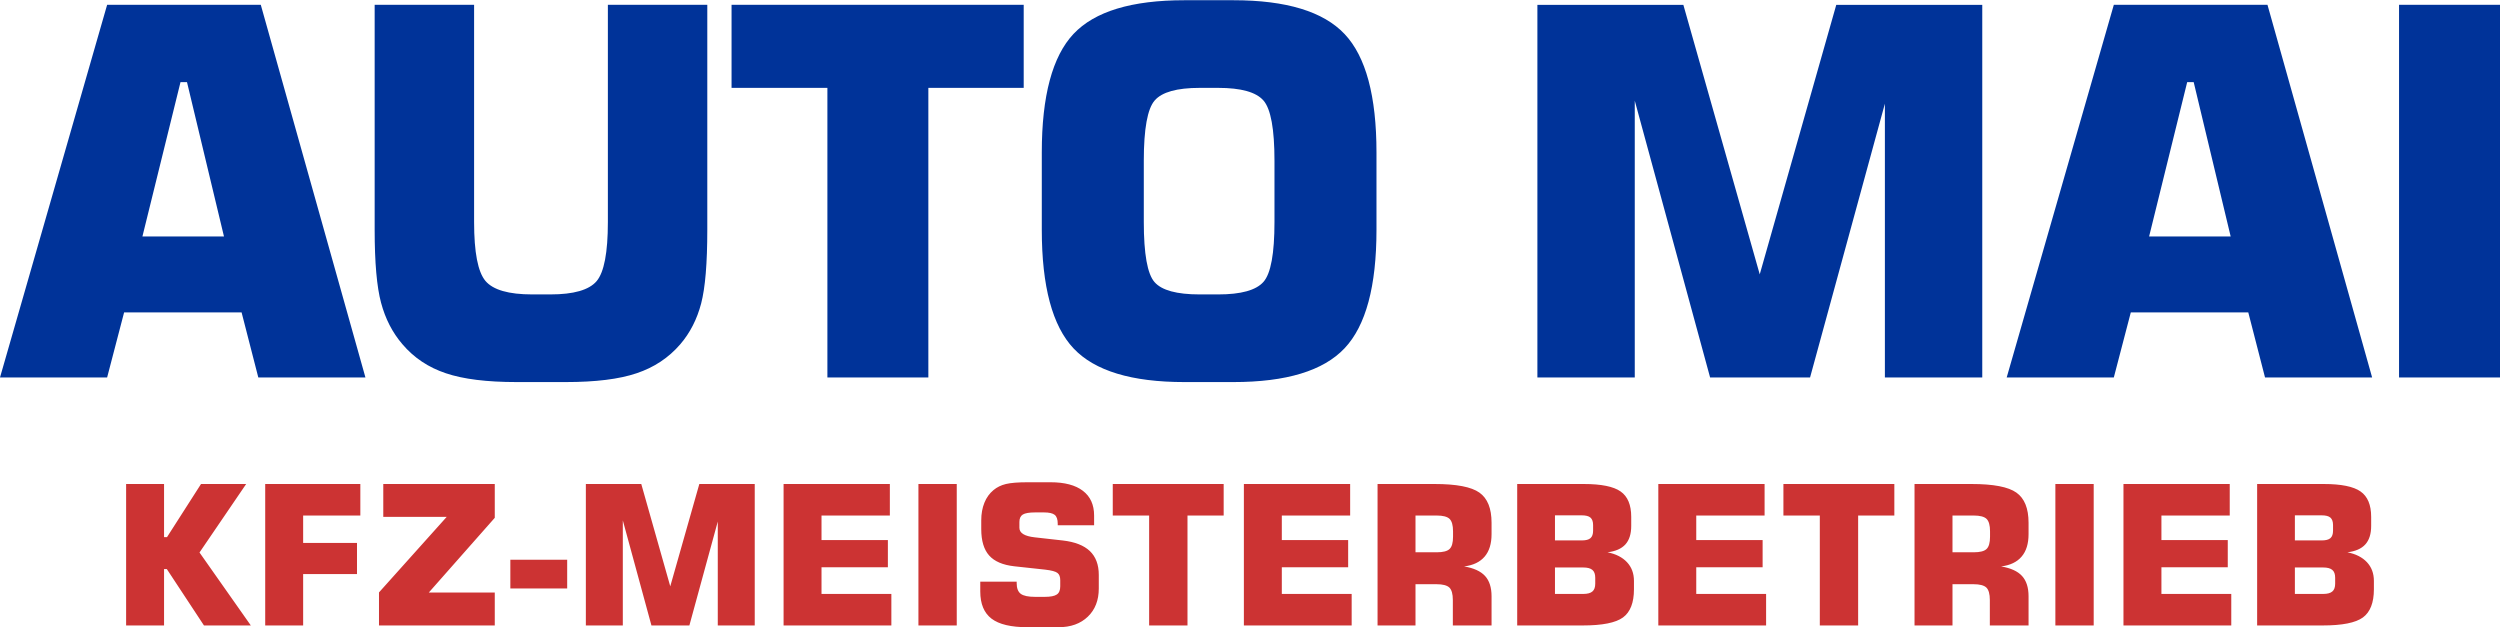
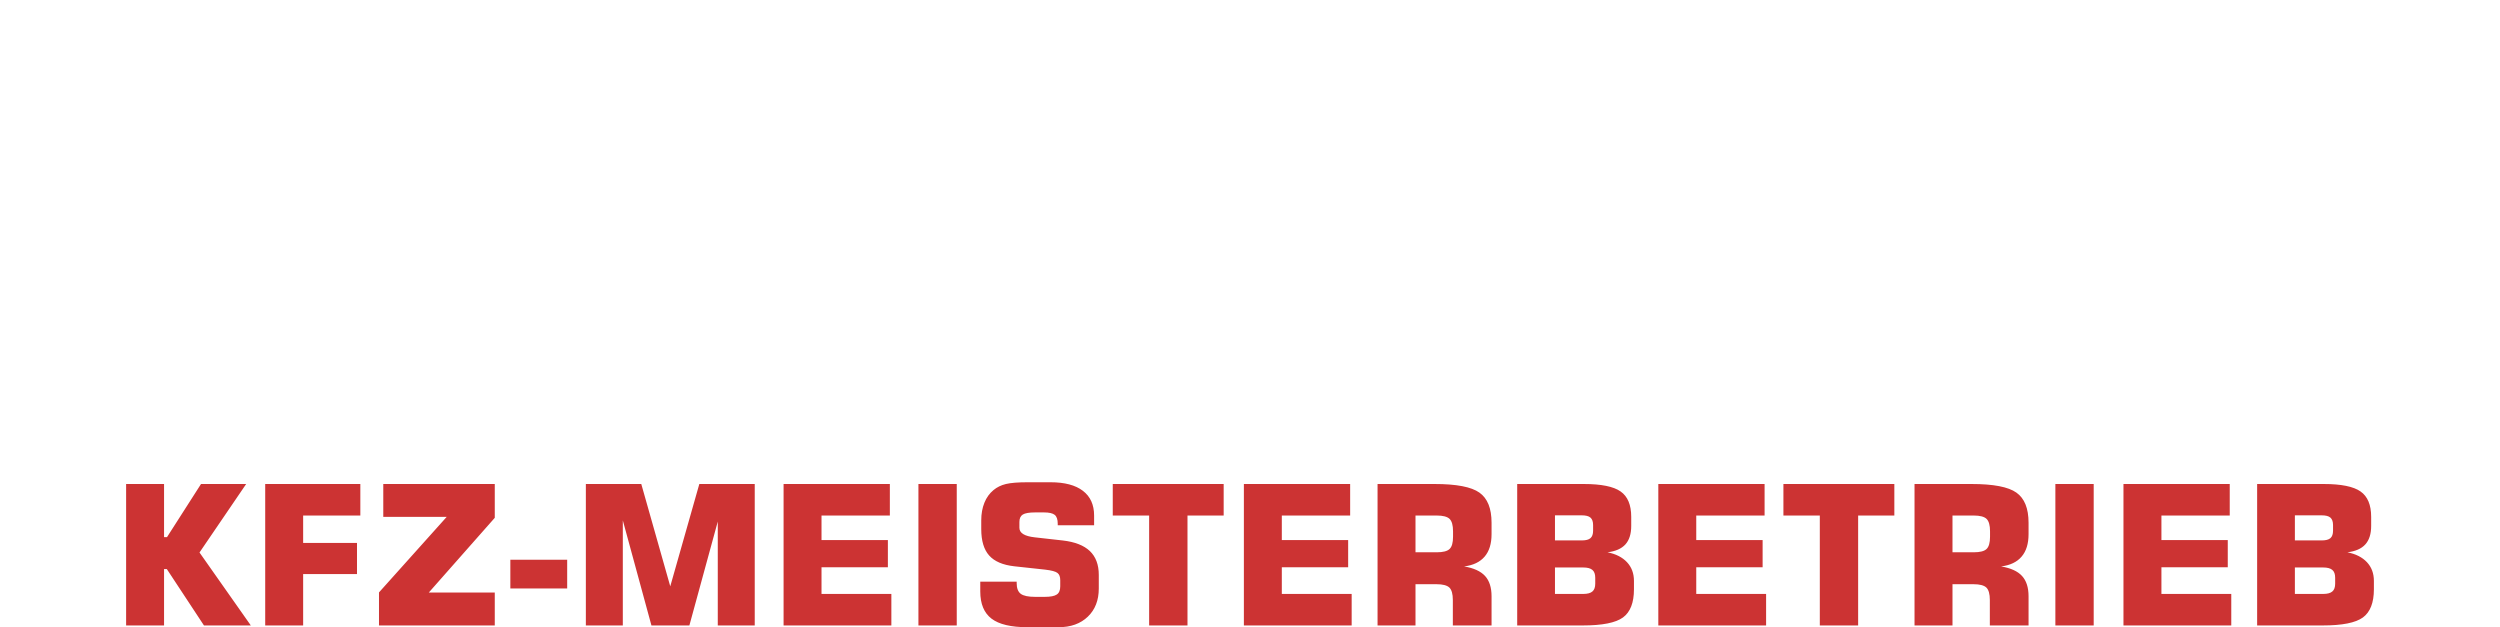
<svg xmlns="http://www.w3.org/2000/svg" xml:space="preserve" width="1024px" height="257px" version="1.1" style="shape-rendering:geometricPrecision; text-rendering:geometricPrecision; image-rendering:optimizeQuality; fill-rule:evenodd; clip-rule:evenodd" viewBox="0 0 1025.42 257.17">
  <defs>
    <style type="text/css">
   
    .fil0 {fill:#003399;fill-rule:nonzero}
    .fil1 {fill:#CC3333;fill-rule:nonzero}
   
  </style>
  </defs>
  <g id="Ebene_x0020_1">
-     <path class="fil0" d="M58.41 96.91l33.46 0 -15.17 -63.31 -2.67 0 -15.62 63.31zm-58.41 57.82l43.94 -152.84 63.03 0 42.92 152.84 -43.94 0 -6.86 -26.7 -48.18 0 -6.97 26.7 -43.94 0zm153.67 -152.84l40.79 0 0 89.1c0,12.41 1.54,20.43 4.66,24.15 3.12,3.67 9.49,5.53 19.13,5.53l7.49 0c9.57,0 15.88,-1.82 18.96,-5.43 3.08,-3.64 4.63,-11.7 4.63,-24.25l0 -89.1 40.78 0 0 92.29c0,13.7 -0.84,23.76 -2.52,30.2 -1.68,6.42 -4.52,12.02 -8.55,16.72 -4.8,5.57 -10.79,9.53 -17.94,11.91 -7.15,2.42 -16.82,3.61 -29.01,3.61l-20.18 0c-12.2,0 -21.87,-1.19 -29.02,-3.61 -7.14,-2.38 -13.1,-6.34 -17.83,-11.91 -4.1,-4.77 -7.01,-10.44 -8.76,-17 -1.75,-6.51 -2.63,-16.5 -2.63,-29.92l0 -92.29zm185.7 152.84l0 -118.78 -39.31 0 0 -34.06 119.83 0 0 34.06 -39.11 0 0 118.78 -41.41 0zm129.78 -88.89l0 25.15c0,13.07 1.47,21.31 4.41,24.63 2.94,3.37 9.11,5.05 18.5,5.05l7.61 0c9.35,0 15.55,-1.72 18.57,-5.15 3.01,-3.4 4.51,-11.6 4.51,-24.53l0 -25.15c0,-13 -1.5,-21.24 -4.51,-24.7 -3.02,-3.47 -9.22,-5.19 -18.57,-5.19l-7.61 0c-9.32,0 -15.45,1.72 -18.43,5.15 -2.98,3.4 -4.48,11.67 -4.48,24.74zm-41.84 -3.4c0,-23.2 4.35,-39.42 13.03,-48.64 8.69,-9.21 23.83,-13.8 45.45,-13.8l20.11 0c21.69,0 36.9,4.63 45.62,13.88 8.72,9.24 13.07,25.43 13.07,48.56l0 31.74c0,23.13 -4.35,39.31 -13.07,48.56 -8.72,9.26 -23.93,13.88 -45.62,13.88l-20.11 0c-21.62,0 -36.76,-4.59 -45.45,-13.81 -8.68,-9.21 -13.03,-25.43 -13.03,-48.63l0 -31.74zm325.87 -60.55l59.88 0 0 152.84 -39.94 0 0 -112.3 -30.69 112.3 -41 0 -30.9 -113.53 0 113.53 -39.94 0 0 -152.84 59.87 0 31.33 110.55 31.39 -110.55zm128.31 95.02l33.46 0 -15.17 -63.31 -2.67 0 -15.62 63.31zm-58.41 57.82l43.94 -152.84 63.03 0 42.92 152.84 -43.93 0 -6.87 -26.7 -48.18 0 -6.97 26.7 -43.94 0zm160.93 0l0 -152.84 41.41 0 0 152.84 -41.41 0z" />
    <path class="fil1" d="M51.73 256.45l0 -58.02 15.56 0 0 21.79 1.21 0 13.95 -21.79 18.52 0 -19.14 28.09 21.05 29.93 -19.22 0 -15.24 -23.14 -1.13 0 0 23.14 -15.56 0zm57.05 0l0 -58.02 39.02 0 0 12.93 -23.46 0 0 11.25 22.09 0 0 12.77 -22.09 0 0 21.07 -15.56 0zm46.67 0l0 -13.55 27.77 -30.98 -26.01 0 0 -13.49 45.73 0 0 13.87 -27.07 30.66 27.07 0 0 13.49 -47.49 0zm53.88 -15.16l0 -11.81 23.31 0 0 11.81 -23.31 0zm77.51 -42.86l22.73 0 0 58.02 -15.16 0 0 -42.63 -11.65 42.63 -15.56 0 -11.74 -43.1 0 43.1 -15.16 0 0 -58.02 22.73 0 11.89 41.97 11.92 -41.97zm34.56 58.02l0 -58.02 43.59 0 0 12.93 -28.03 0 0 10.06 27.22 0 0 11.17 -27.22 0 0 10.93 28.65 0 0 12.93 -44.21 0zm55.31 0l0 -58.02 15.72 0 0 58.02 -15.72 0zm25.37 -17.96l14.93 0 0 0.59c0,2.1 0.56,3.56 1.67,4.39 1.12,0.84 3.09,1.25 5.92,1.25l3.9 0c2.37,0 4.02,-0.32 4.96,-0.96 0.95,-0.62 1.42,-1.75 1.42,-3.36l0 -2.53c0,-1.37 -0.37,-2.37 -1.13,-2.95 -0.74,-0.6 -2.44,-1.07 -5.09,-1.37l-12.62 -1.37c-4.7,-0.52 -8.14,-1.99 -10.31,-4.42 -2.17,-2.43 -3.25,-6.04 -3.25,-10.81l0 -3.6c0,-2.7 0.43,-5.1 1.29,-7.23 0.85,-2.12 2.11,-3.86 3.74,-5.2 1.4,-1.17 3.1,-2.01 5.09,-2.49 2,-0.48 4.99,-0.72 8.96,-0.72l9.32 0c5.8,0 10.23,1.17 13.29,3.51 3.07,2.34 4.6,5.72 4.6,10.15l0 3.98 -14.92 0 0 -0.63c0,-1.74 -0.41,-2.95 -1.23,-3.63 -0.82,-0.67 -2.3,-1.01 -4.43,-1.01l-3.59 0c-2.47,0 -4.16,0.3 -5.09,0.88 -0.92,0.58 -1.38,1.6 -1.38,3.02l0 2.42c0,2.13 2.08,3.43 6.27,3.9l0 0 11.5 1.29c4.97,0.57 8.67,2.01 11.12,4.33 2.44,2.33 3.67,5.6 3.67,9.81l0 5.57c0,4.8 -1.49,8.65 -4.48,11.53 -3,2.89 -7.01,4.34 -12.06,4.34l-12.67 0c-6.77,0 -11.71,-1.17 -14.78,-3.51 -3.07,-2.34 -4.62,-6.07 -4.62,-11.16l0 -4.01zm69.26 17.96l0 -45.09 -14.92 0 0 -12.93 45.49 0 0 12.93 -14.84 0 0 45.09 -15.73 0zm38.86 0l0 -58.02 43.59 0 0 12.93 -28.03 0 0 10.06 27.21 0 0 11.17 -27.21 0 0 10.93 28.65 0 0 12.93 -44.21 0zm70.39 -30.01l8.7 0c2.59,0 4.36,-0.45 5.29,-1.37 0.95,-0.9 1.41,-2.58 1.41,-5.02l0 -2.23c0,-2.46 -0.48,-4.16 -1.42,-5.08 -0.95,-0.92 -2.71,-1.38 -5.28,-1.38l-8.7 0 0 15.08zm-15.56 30.01l0 -58.02 23.39 0c8.94,0 15.06,1.17 18.39,3.53 3.32,2.35 4.98,6.47 4.98,12.37l0 4.66c0,3.93 -0.94,7 -2.84,9.22 -1.89,2.22 -4.7,3.57 -8.41,4.03 3.92,0.65 6.78,1.96 8.57,3.9 1.79,1.96 2.68,4.73 2.68,8.34l0 11.97 -15.88 0 0 -10.44c0,-2.47 -0.48,-4.18 -1.42,-5.1 -0.95,-0.91 -2.72,-1.38 -5.28,-1.38l-8.62 0 0 16.92 -15.56 0zm57.28 -58.02l27.31 0c7.16,0 12.2,1.02 15.1,3.06 2.91,2.03 4.36,5.51 4.36,10.41l0 3.74c0,3.27 -0.8,5.8 -2.39,7.57 -1.6,1.76 -4.05,2.83 -7.34,3.23 3.43,0.68 6.1,2.04 8,4.07 1.9,2.04 2.85,4.59 2.85,7.67l0 3.43c0,5.5 -1.5,9.36 -4.5,11.56 -3,2.19 -8.5,3.28 -16.48,3.28l-26.91 0 0 -58.02zm15.49 12.85l0 10.29 11 0c1.66,0 2.86,-0.3 3.56,-0.93 0.72,-0.62 1.08,-1.65 1.08,-3.04l0 -2.34c0,-1.41 -0.36,-2.42 -1.08,-3.05 -0.7,-0.62 -1.9,-0.93 -3.56,-0.93l-11 0zm0 21.39l0 10.85 11.58 0c1.75,0 3,-0.33 3.77,-1 0.78,-0.66 1.17,-1.72 1.17,-3.21l0 -2.43c0,-1.49 -0.39,-2.55 -1.17,-3.21 -0.77,-0.67 -2.02,-1 -3.77,-1l-11.58 0zm42.39 23.78l0 -58.02 43.59 0 0 12.93 -28.03 0 0 10.06 27.22 0 0 11.17 -27.22 0 0 10.93 28.65 0 0 12.93 -44.21 0zm66.24 0l0 -45.09 -14.93 0 0 -12.93 45.5 0 0 12.93 -14.85 0 0 45.09 -15.72 0zm54.42 -30.01l8.69 0c2.6,0 4.37,-0.45 5.3,-1.37 0.94,-0.9 1.41,-2.58 1.41,-5.02l0 -2.23c0,-2.46 -0.48,-4.16 -1.42,-5.08 -0.95,-0.92 -2.72,-1.38 -5.29,-1.38l-8.69 0 0 15.08zm-15.57 30.01l0 -58.02 23.4 0c8.94,0 15.06,1.17 18.38,3.53 3.33,2.35 4.99,6.47 4.99,12.37l0 4.66c0,3.93 -0.94,7 -2.85,9.22 -1.88,2.22 -4.69,3.57 -8.4,4.03 3.92,0.65 6.78,1.96 8.56,3.9 1.8,1.96 2.69,4.73 2.69,8.34l0 11.97 -15.88 0 0 -10.44c0,-2.47 -0.48,-4.18 -1.42,-5.1 -0.95,-0.91 -2.72,-1.38 -5.28,-1.38l-8.62 0 0 16.92 -15.57 0zm57.77 0l0 -58.02 15.72 0 0 58.02 -15.72 0zm27.93 0l0 -58.02 43.59 0 0 12.93 -28.02 0 0 10.06 27.21 0 0 11.17 -27.21 0 0 10.93 28.65 0 0 12.93 -44.22 0zm54.83 -58.02l27.31 0c7.16,0 12.2,1.02 15.1,3.06 2.91,2.03 4.36,5.51 4.36,10.41l0 3.74c0,3.27 -0.8,5.8 -2.4,7.57 -1.59,1.76 -4.04,2.83 -7.34,3.23 3.43,0.68 6.11,2.04 8.01,4.07 1.9,2.04 2.85,4.59 2.85,7.67l0 3.43c0,5.5 -1.51,9.36 -4.5,11.56 -3.01,2.19 -8.5,3.28 -16.48,3.28l-26.91 0 0 -58.02zm15.48 12.85l0 10.29 11 0c1.67,0 2.86,-0.3 3.57,-0.93 0.72,-0.62 1.08,-1.65 1.08,-3.04l0 -2.34c0,-1.41 -0.36,-2.42 -1.08,-3.05 -0.71,-0.62 -1.9,-0.93 -3.57,-0.93l-11 0zm0 21.39l0 10.85 11.59 0c1.74,0 2.99,-0.33 3.76,-1 0.79,-0.66 1.17,-1.72 1.17,-3.21l0 -2.43c0,-1.49 -0.38,-2.55 -1.17,-3.21 -0.77,-0.67 -2.02,-1 -3.76,-1l-11.59 0z" />
  </g>
</svg>